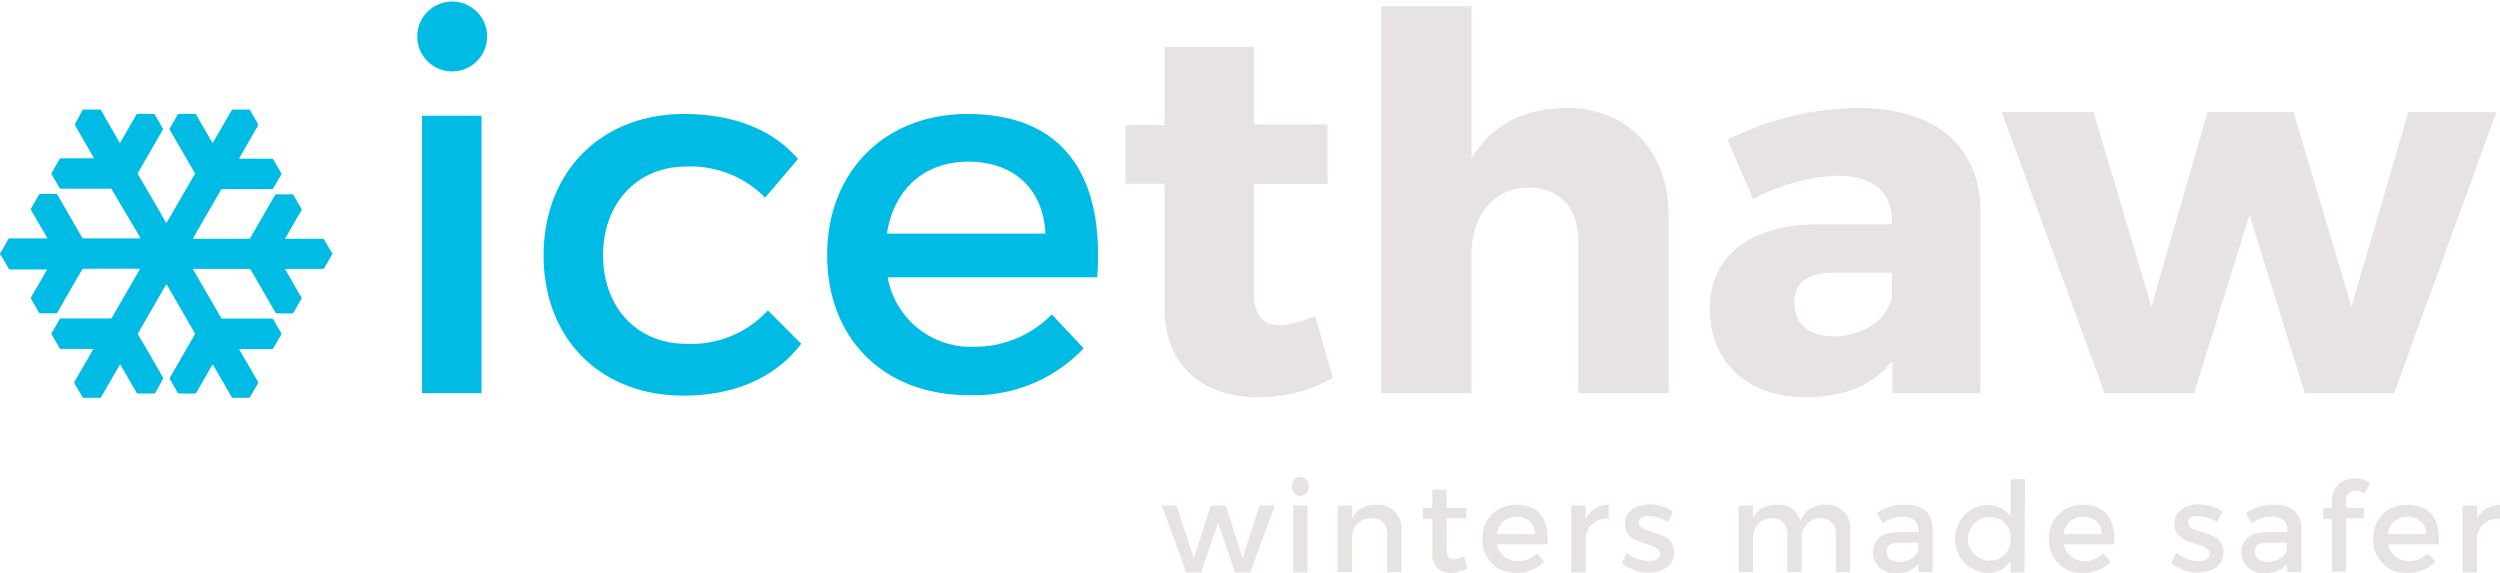
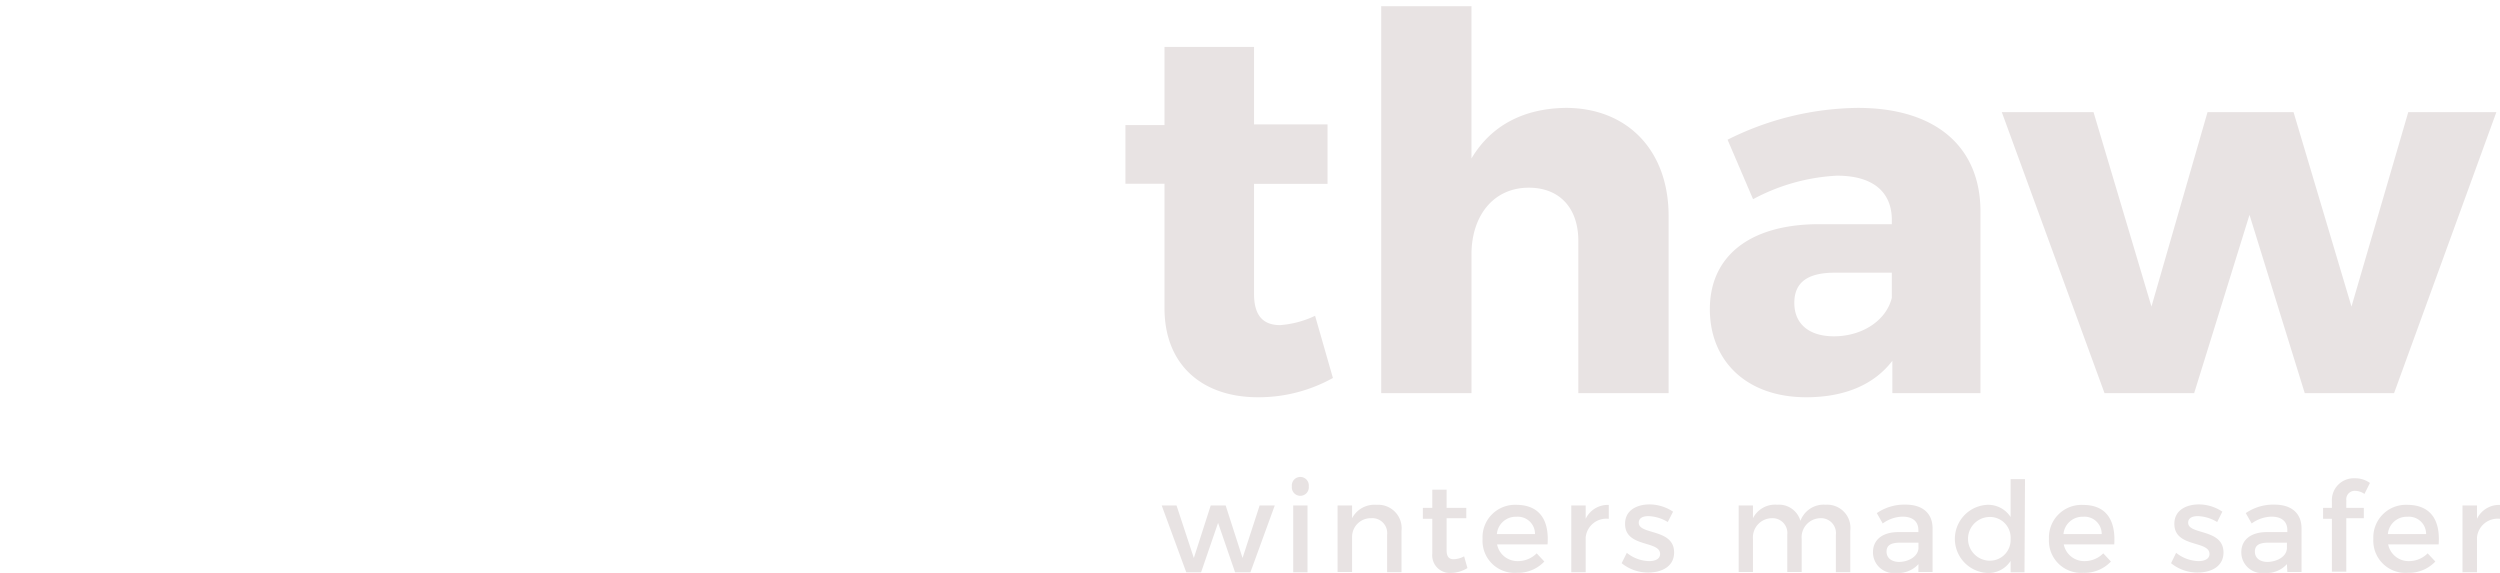
<svg xmlns="http://www.w3.org/2000/svg" viewBox="0 0 241.22 55.28">
  <defs>
    <style>.cls-1{fill:#00bce4}.cls-2{fill:#e8e3e3}</style>
  </defs>
  <title>Asset 1</title>
  <g id="Layer_2" data-name="Layer 2">
    <g id="text">
-       <path class="cls-1" d="M47 3.52a3.37 3.37 0 1 1-6.74 0 3.37 3.37 0 1 1 6.74 0zm-6.28 34.41V11.17h5.74v26.76zM77 15.34l-3.17 3.73a10.1 10.1 0 0 0-7.64-3c-4.63 0-8 3.47-8 8.55s3.32 8.55 8 8.55a10 10 0 0 0 7.9-3.22l3.22 3.22c-2.42 3.17-6.29 5-11.37 5-8 0-13.49-5.48-13.49-13.53S58 11 66 11c4.81 0 8.58 1.53 11 4.34zm28.87 11.42H85.65a8.14 8.14 0 0 0 8.3 6.7 10.41 10.41 0 0 0 7.54-3.12l3.07 3.27a14.58 14.58 0 0 1-11.07 4.52c-8.25 0-13.68-5.48-13.68-13.53S85.39 11 93.34 11c9.41 0 13.23 6.1 12.53 15.76zm-5-4.22c-.2-4.33-3.07-6.94-7.45-6.94-4.22 0-7.19 2.66-7.84 6.94z" />
      <path class="cls-2" d="M128.61 36.47a14.73 14.73 0 0 1-7.25 1.86c-5.23 0-9-3-9-8.6v-12h-3.77v-5.66h3.77V4.53H121V12h7.09v5.74H121v10.63c0 2.12.91 3 2.52 3a9.48 9.48 0 0 0 3.37-.9zM161 20.83v17.1h-8.71V23.24c0-3.17-1.81-5.13-4.78-5.13-3.42 0-5.53 2.72-5.53 6.44v13.38h-8.71V.6h8.71v14.69c1.91-3.22 5.08-4.83 9.1-4.88 5.92 0 9.92 4.08 9.92 10.42zm30.09-.61v17.71h-8.5v-3.12c-1.77 2.32-4.63 3.52-8.31 3.52-5.78 0-9.3-3.52-9.3-8.5s3.67-8.15 10.41-8.2h7.15v-.4c0-2.67-1.77-4.28-5.29-4.28a19.09 19.09 0 0 0-8.1 2.27l-2.46-5.74a28.62 28.62 0 0 1 12.57-3.07c7.45 0 11.74 3.68 11.83 9.81zm-8.55 8.51v-2.42h-5.49c-2.61 0-3.92.91-3.92 2.92s1.41 3.22 3.82 3.22c2.72 0 5.05-1.51 5.59-3.72zm39.84 9.2l-5.33-17.2-5.34 17.2h-8.65l-9.91-27.11H202l5.59 18.76L213 10.82h8.3l5.59 18.76 5.48-18.76h8.5L231 37.93zM119.17 55.22l-1.64-4.77-1.64 4.77h-1.43l-2.37-6.45h1.43l1.67 5.07 1.63-5.07h1.44l1.63 5.07 1.65-5.07H123l-2.35 6.45zm7.11-8.29a.82.82 0 1 1-1.63 0 .82.82 0 1 1 1.63 0zm-1.5 8.29v-6.45h1.38v6.45zm10.45-4.01v4h-1.39V51.6a1.44 1.44 0 0 0-1.55-1.6 1.8 1.8 0 0 0-1.83 1.76v3.43h-1.4v-6.42h1.4V50a2.43 2.43 0 0 1 2.37-1.29 2.26 2.26 0 0 1 2.4 2.5zm6.36 3.6a3.11 3.11 0 0 1-1.58.47 1.7 1.7 0 0 1-1.81-1.88v-3.34h-.91V49h.91v-1.75h1.38V49h1.9v1h-1.9v3.09c0 .66.26.87.69.87a2.3 2.3 0 0 0 1-.28zm7.73-2.28h-4.87a2 2 0 0 0 2 1.61 2.53 2.53 0 0 0 1.82-.75l.74.79a3.51 3.51 0 0 1-2.67 1.09 3.09 3.09 0 0 1-3.29-3.27 3.13 3.13 0 0 1 3.25-3.29c2.27.01 3.19 1.49 3.02 3.82zm-1.21-1a1.66 1.66 0 0 0-1.79-1.67 1.83 1.83 0 0 0-1.89 1.67zm4.89-1.47a2.35 2.35 0 0 1 2.23-1.34v1.34a2 2 0 0 0-2.23 1.79v3.37h-1.39v-6.45H153zm8.43-.69l-.51 1a3.83 3.83 0 0 0-1.86-.57c-.54 0-.94.18-.94.64 0 1.19 3.43.54 3.41 2.88 0 1.32-1.17 1.92-2.47 1.92a4 4 0 0 1-2.59-.9l.5-1a3.52 3.52 0 0 0 2.15.8c.6 0 1.06-.21 1.06-.69 0-1.32-3.39-.59-3.38-2.91 0-1.31 1.14-1.87 2.37-1.87a4.14 4.14 0 0 1 2.26.7zm17.1 1.84v4h-1.39V51.6a1.44 1.44 0 0 0-1.53-1.6 1.84 1.84 0 0 0-1.77 2v3.19h-1.39V51.6a1.43 1.43 0 0 0-1.51-1.6 1.85 1.85 0 0 0-1.8 2v3.19h-1.38v-6.42h1.38V50a2.39 2.39 0 0 1 2.34-1.3 2.15 2.15 0 0 1 2.24 1.56 2.39 2.39 0 0 1 2.45-1.56 2.24 2.24 0 0 1 2.36 2.51zm6.58 3.22a2.61 2.61 0 0 1-2.13.85 2 2 0 0 1-2.26-2c0-1.17.88-1.93 2.43-1.94h1.95v-.19c0-.81-.52-1.3-1.54-1.3a3.36 3.36 0 0 0-1.9.66l-.57-1a4.68 4.68 0 0 1 2.77-.82c1.66 0 2.6.85 2.61 2.27v4.23h-1.37zm0-1.48v-.59h-1.74c-.91 0-1.34.24-1.34.86s.48 1 1.25 1c.98-.04 1.72-.56 1.82-1.22zm10.23 2.27H194v-1.1a2.52 2.52 0 0 1-2.27 1.16 3.29 3.29 0 0 1 0-6.57 2.57 2.57 0 0 1 2.27 1.18v-3.66h1.39zM194 52a2 2 0 0 0-2-2.12 2.11 2.11 0 0 0 0 4.22 2 2 0 0 0 2-2.1zm10 .53h-4.87a2 2 0 0 0 2 1.61 2.51 2.51 0 0 0 1.81-.75l.74.79a3.5 3.5 0 0 1-2.68 1.09 3.1 3.1 0 0 1-3.3-3.27 3.14 3.14 0 0 1 3.3-3.28c2.23 0 3.15 1.48 3 3.81zm-1.21-1a1.66 1.66 0 0 0-1.8-1.67 1.84 1.84 0 0 0-1.89 1.67zm11.64-2.16l-.5 1a3.83 3.83 0 0 0-1.86-.57c-.54 0-.94.18-.94.64 0 1.19 3.42.54 3.41 2.88 0 1.32-1.17 1.92-2.47 1.92a4 4 0 0 1-2.59-.9l.49-1a3.58 3.58 0 0 0 2.16.8c.59 0 1.06-.21 1.06-.69 0-1.32-3.4-.59-3.39-2.91 0-1.31 1.14-1.87 2.38-1.87a4.08 4.08 0 0 1 2.25.7zm6.23 5.06a2.61 2.61 0 0 1-2.13.85 2 2 0 0 1-2.27-2c0-1.17.89-1.93 2.44-1.94h2v-.19c0-.81-.52-1.3-1.54-1.3a3.36 3.36 0 0 0-1.9.66l-.57-1a4.66 4.66 0 0 1 2.77-.82c1.66 0 2.6.85 2.61 2.27v4.23h-1.37zm0-1.48v-.59h-1.76c-.9 0-1.33.24-1.33.86s.47 1 1.25 1c.99-.04 1.76-.56 1.83-1.22zm5.73-4.7V49h1.69v1h-1.69v5.16H225v-5.1h-.85V49h.85v-.63a2.11 2.11 0 0 1 2.22-2.22 2.4 2.4 0 0 1 1.45.45l-.53 1.06a1.61 1.61 0 0 0-.89-.3.81.81 0 0 0-.86.89zm8.91 4.28h-4.87a2 2 0 0 0 2 1.61 2.51 2.51 0 0 0 1.81-.75l.74.79a3.5 3.5 0 0 1-2.66 1.09A3.1 3.1 0 0 1 229 52a3.14 3.14 0 0 1 3.26-3.29c2.29.01 3.21 1.49 3.04 3.82zm-1.21-1a1.66 1.66 0 0 0-1.8-1.67 1.83 1.83 0 0 0-1.89 1.67zm4.91-1.47a2.36 2.36 0 0 1 2.23-1.34v1.34a2 2 0 0 0-2.23 1.79v3.37h-1.4v-6.45h1.4z" />
    </g>
-     <path class="cls-1" d="M22.4 10.57h1.69l.77 1.34a.21.21 0 0 1 0 .26c-.57 1-1.14 2-1.72 3l-.07.14h3.13a.19.19 0 0 1 .19.1c.24.42.48.85.73 1.27a.18.18 0 0 1 0 .2c-.25.42-.49.83-.73 1.26a.18.18 0 0 1-.19.1h-4.7a.2.2 0 0 0-.2.12c-.87 1.51-1.74 3-2.62 4.54l-.07.14H24a.18.18 0 0 0 .17-.1c.78-1.37 1.57-2.73 2.35-4.09a.16.16 0 0 1 .16-.1h1.49a.15.15 0 0 1 .16.09c.24.43.49.86.74 1.28a.18.18 0 0 1 0 .2c-.51.86-1 1.73-1.5 2.59a.54.54 0 0 0-.07.13h3.62a.16.16 0 0 1 .17.1l.71 1.21.08.1v.05l-.08.11-.7 1.23a.2.2 0 0 1-.2.11h-3.6a.54.54 0 0 0 .07.13l1.5 2.6a.15.15 0 0 1 0 .18c-.25.42-.5.86-.74 1.29a.17.17 0 0 1-.16.09h-1.42a.18.18 0 0 1-.19-.11l-2.35-4.07a.21.21 0 0 0-.2-.12H18.6l.07.12 2.64 4.57a.17.17 0 0 0 .18.11h4.72a.19.19 0 0 1 .18.1c.24.43.48.85.73 1.27a.18.18 0 0 1 0 .2c-.25.42-.49.84-.73 1.27a.19.19 0 0 1-.19.1h-3.13l.07.13 1.74 3a.18.18 0 0 1 0 .21c-.27.45-.53.91-.79 1.36H22.4l-1.22-2.1c-.22-.37-.43-.75-.65-1.13l-.09.13c-.49.87-1 1.73-1.49 2.6a.17.17 0 0 1-.16.09h-1.48a.17.17 0 0 1-.17-.09l-.72-1.26a.19.19 0 0 1 0-.23l2.35-4.07a.19.19 0 0 0 0-.23q-1.32-2.27-2.63-4.55a.62.62 0 0 1-.08-.12l-.08.12q-1.31 2.28-2.63 4.56a.19.19 0 0 0 0 .23q1.19 2 2.35 4.06a.18.18 0 0 1 0 .22l-.7 1.27a.15.15 0 0 1-.16.09h-1.5a.18.18 0 0 1-.18-.11l-1.49-2.59a.83.83 0 0 0-.08-.12l-.24.41-1.63 2.82H8c-.26-.45-.52-.9-.79-1.35a.19.19 0 0 1 0-.23l1.73-3 .07-.13h-3.1a.17.17 0 0 1-.18-.1c-.24-.43-.48-.85-.73-1.27a.16.16 0 0 1 0-.2c.25-.42.49-.84.73-1.26a.19.19 0 0 1 .19-.11h4.7a.21.21 0 0 0 .2-.12c.87-1.51 1.74-3 2.62-4.54l.07-.14H8.1a.19.19 0 0 0-.19.12q-1.19 2-2.35 4.08a.18.18 0 0 1-.16.1H3.9a.16.16 0 0 1-.15-.09c-.24-.43-.49-.86-.74-1.28a.18.18 0 0 1 0-.2c.51-.86 1-1.73 1.5-2.59l.07-.07H1a.18.18 0 0 1-.17-.1l-.58-1-.25-.4v-.05l.07-.09.71-1.24A.2.2 0 0 1 1 23h3.58l-.07-.13L3 20.28a.17.17 0 0 1 0-.18c.26-.43.5-.86.75-1.29a.16.16 0 0 1 .15-.09h1.46a.21.21 0 0 1 .21.12l2.34 4.06a.18.18 0 0 0 .19.1h5.41v-.11l-2.71-4.58a.16.16 0 0 0-.17-.1H5.91a.18.18 0 0 1-.18-.09c-.24-.43-.48-.85-.73-1.27a.17.17 0 0 1 0-.2c.25-.42.49-.84.73-1.27a.17.17 0 0 1 .18-.1h3.14L9 15.14l-1.73-3a.21.21 0 0 1 0-.24L8 10.57h1.72l1 1.77c.28.49.57 1 .85 1.47l.08-.13 1.5-2.6a.15.15 0 0 1 .16-.09h1.48a.15.15 0 0 1 .16.09l.73 1.26a.19.19 0 0 1 0 .23l-2.35 4.07a.18.18 0 0 0 0 .21c.89 1.52 1.77 3 2.65 4.57l.07.11.07-.11 2.64-4.56a.19.19 0 0 0 0-.23l-2.36-4.07a.17.17 0 0 1 0-.21c.25-.42.49-.84.73-1.27a.17.17 0 0 1 .17-.09h1.46a.17.17 0 0 1 .18.1l1.5 2.59.08.13.25-.44z" id="snowflake" />
  </g>
</svg>